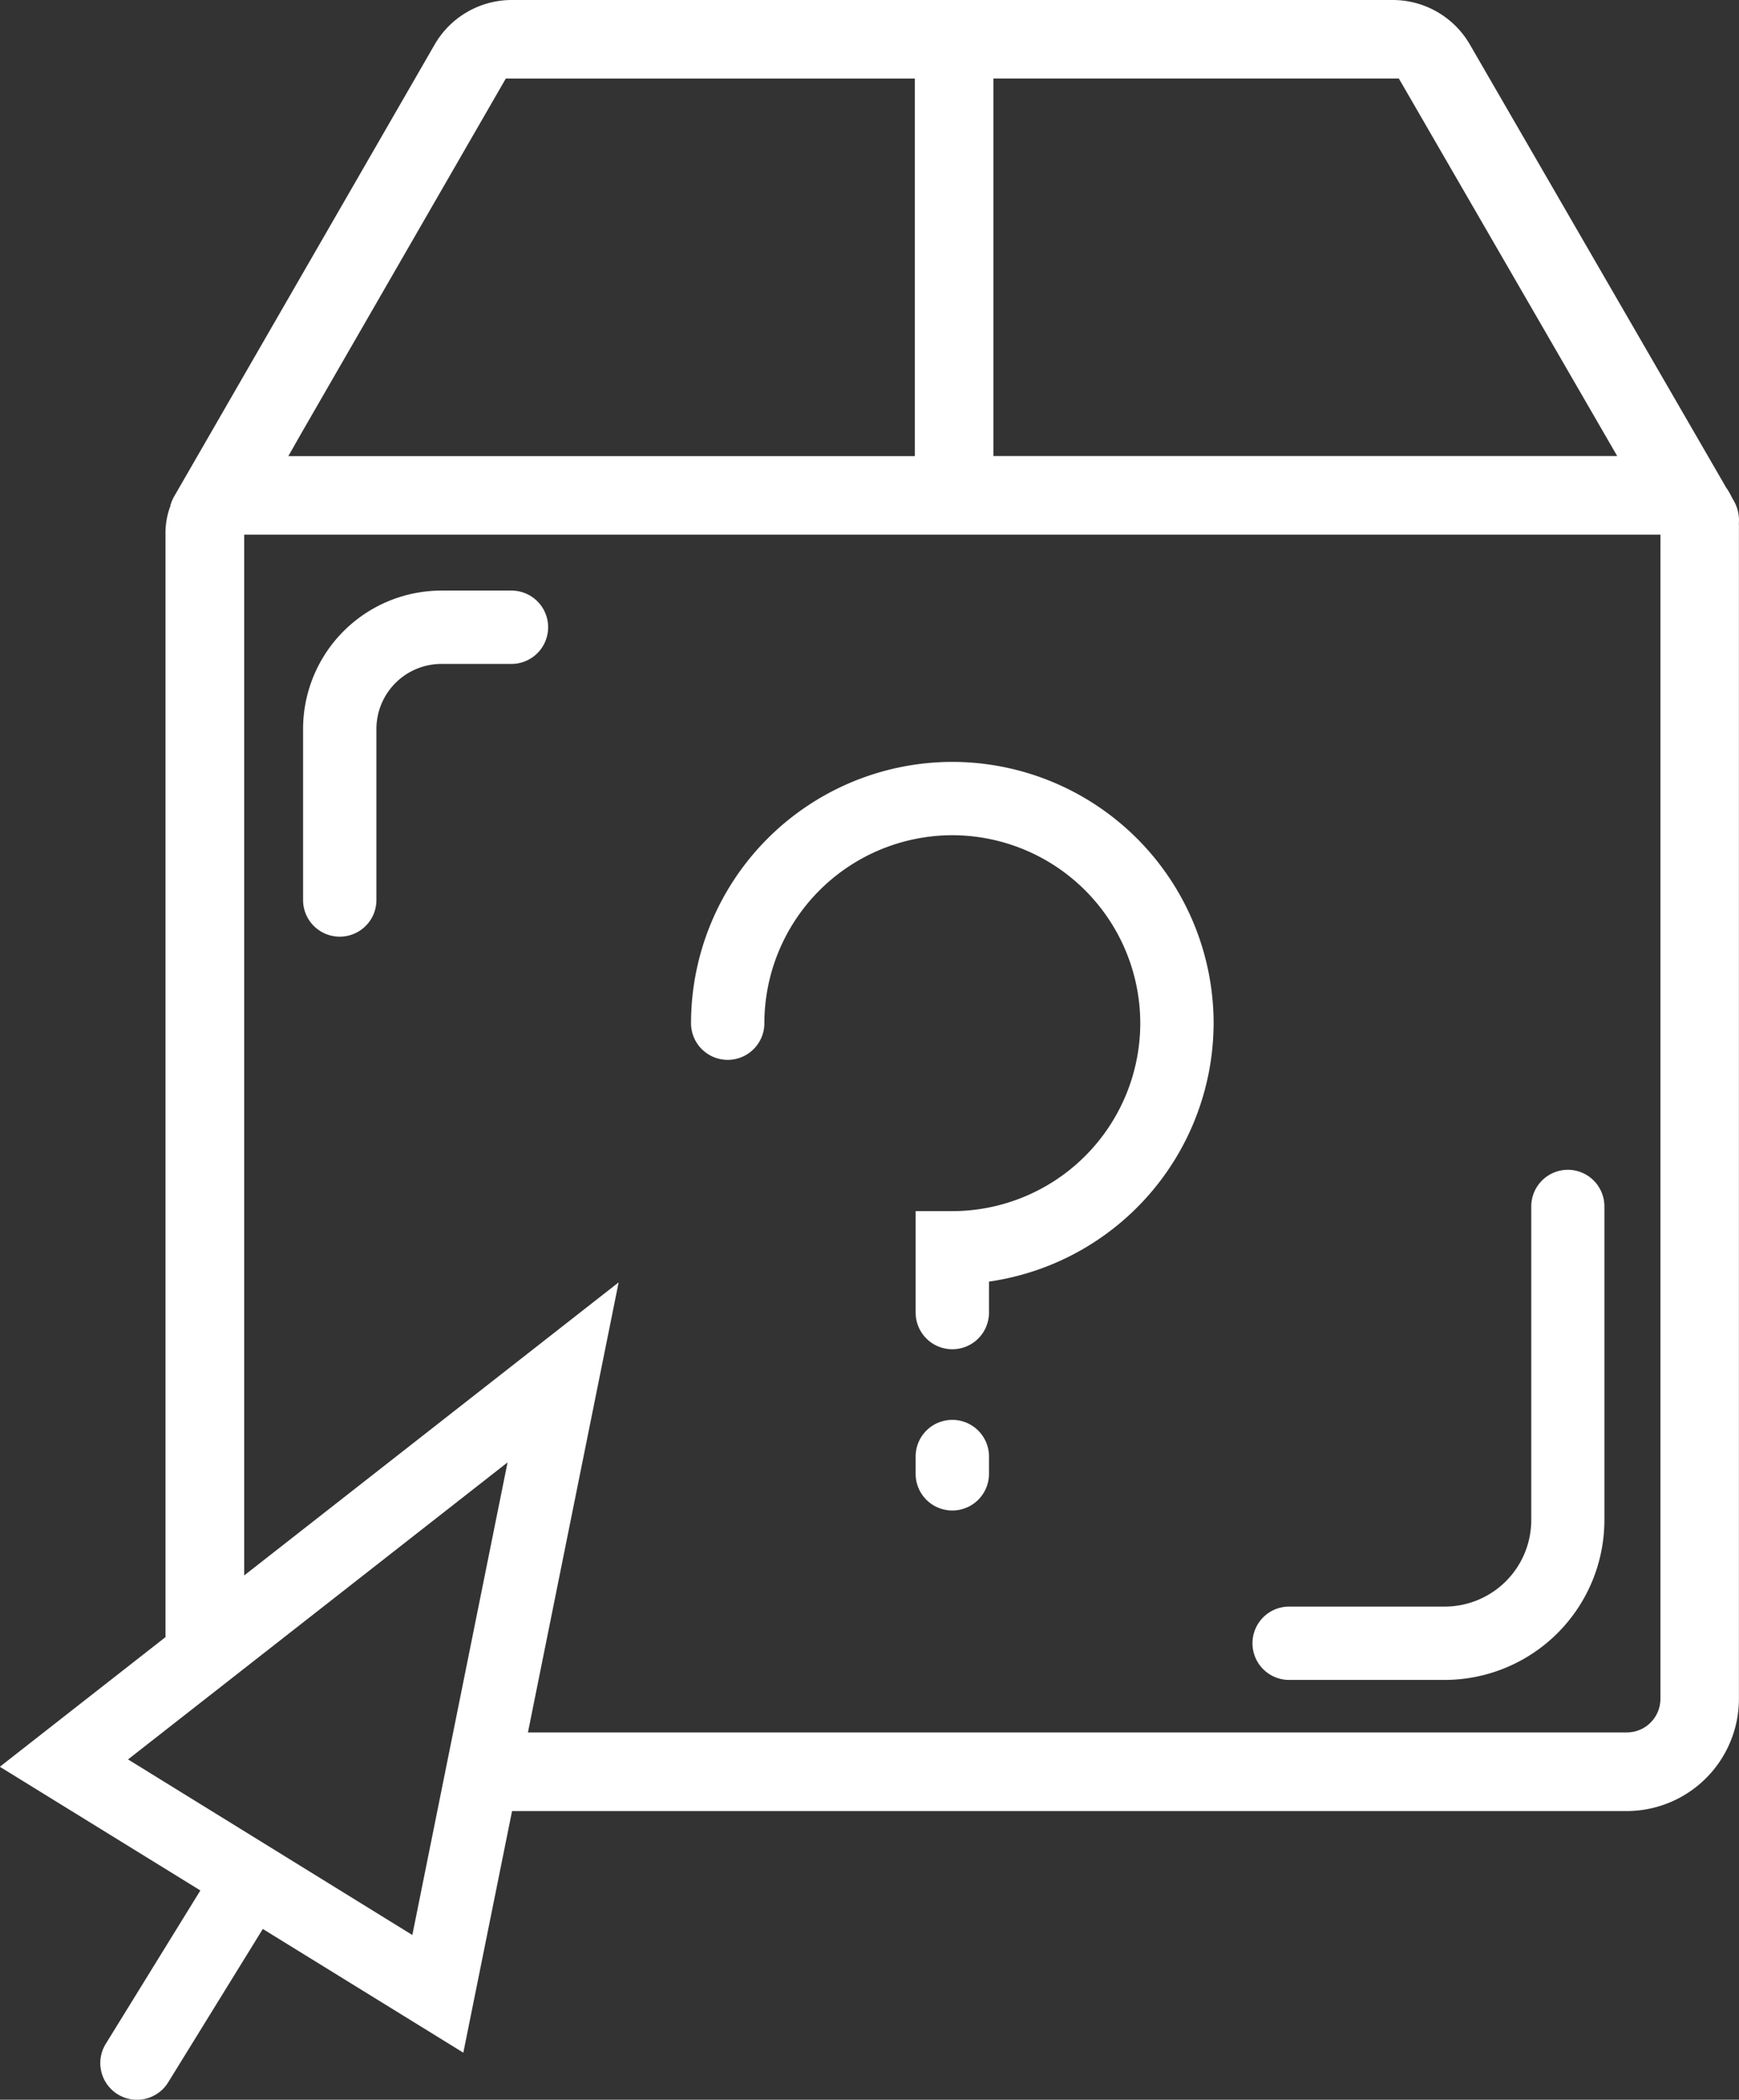
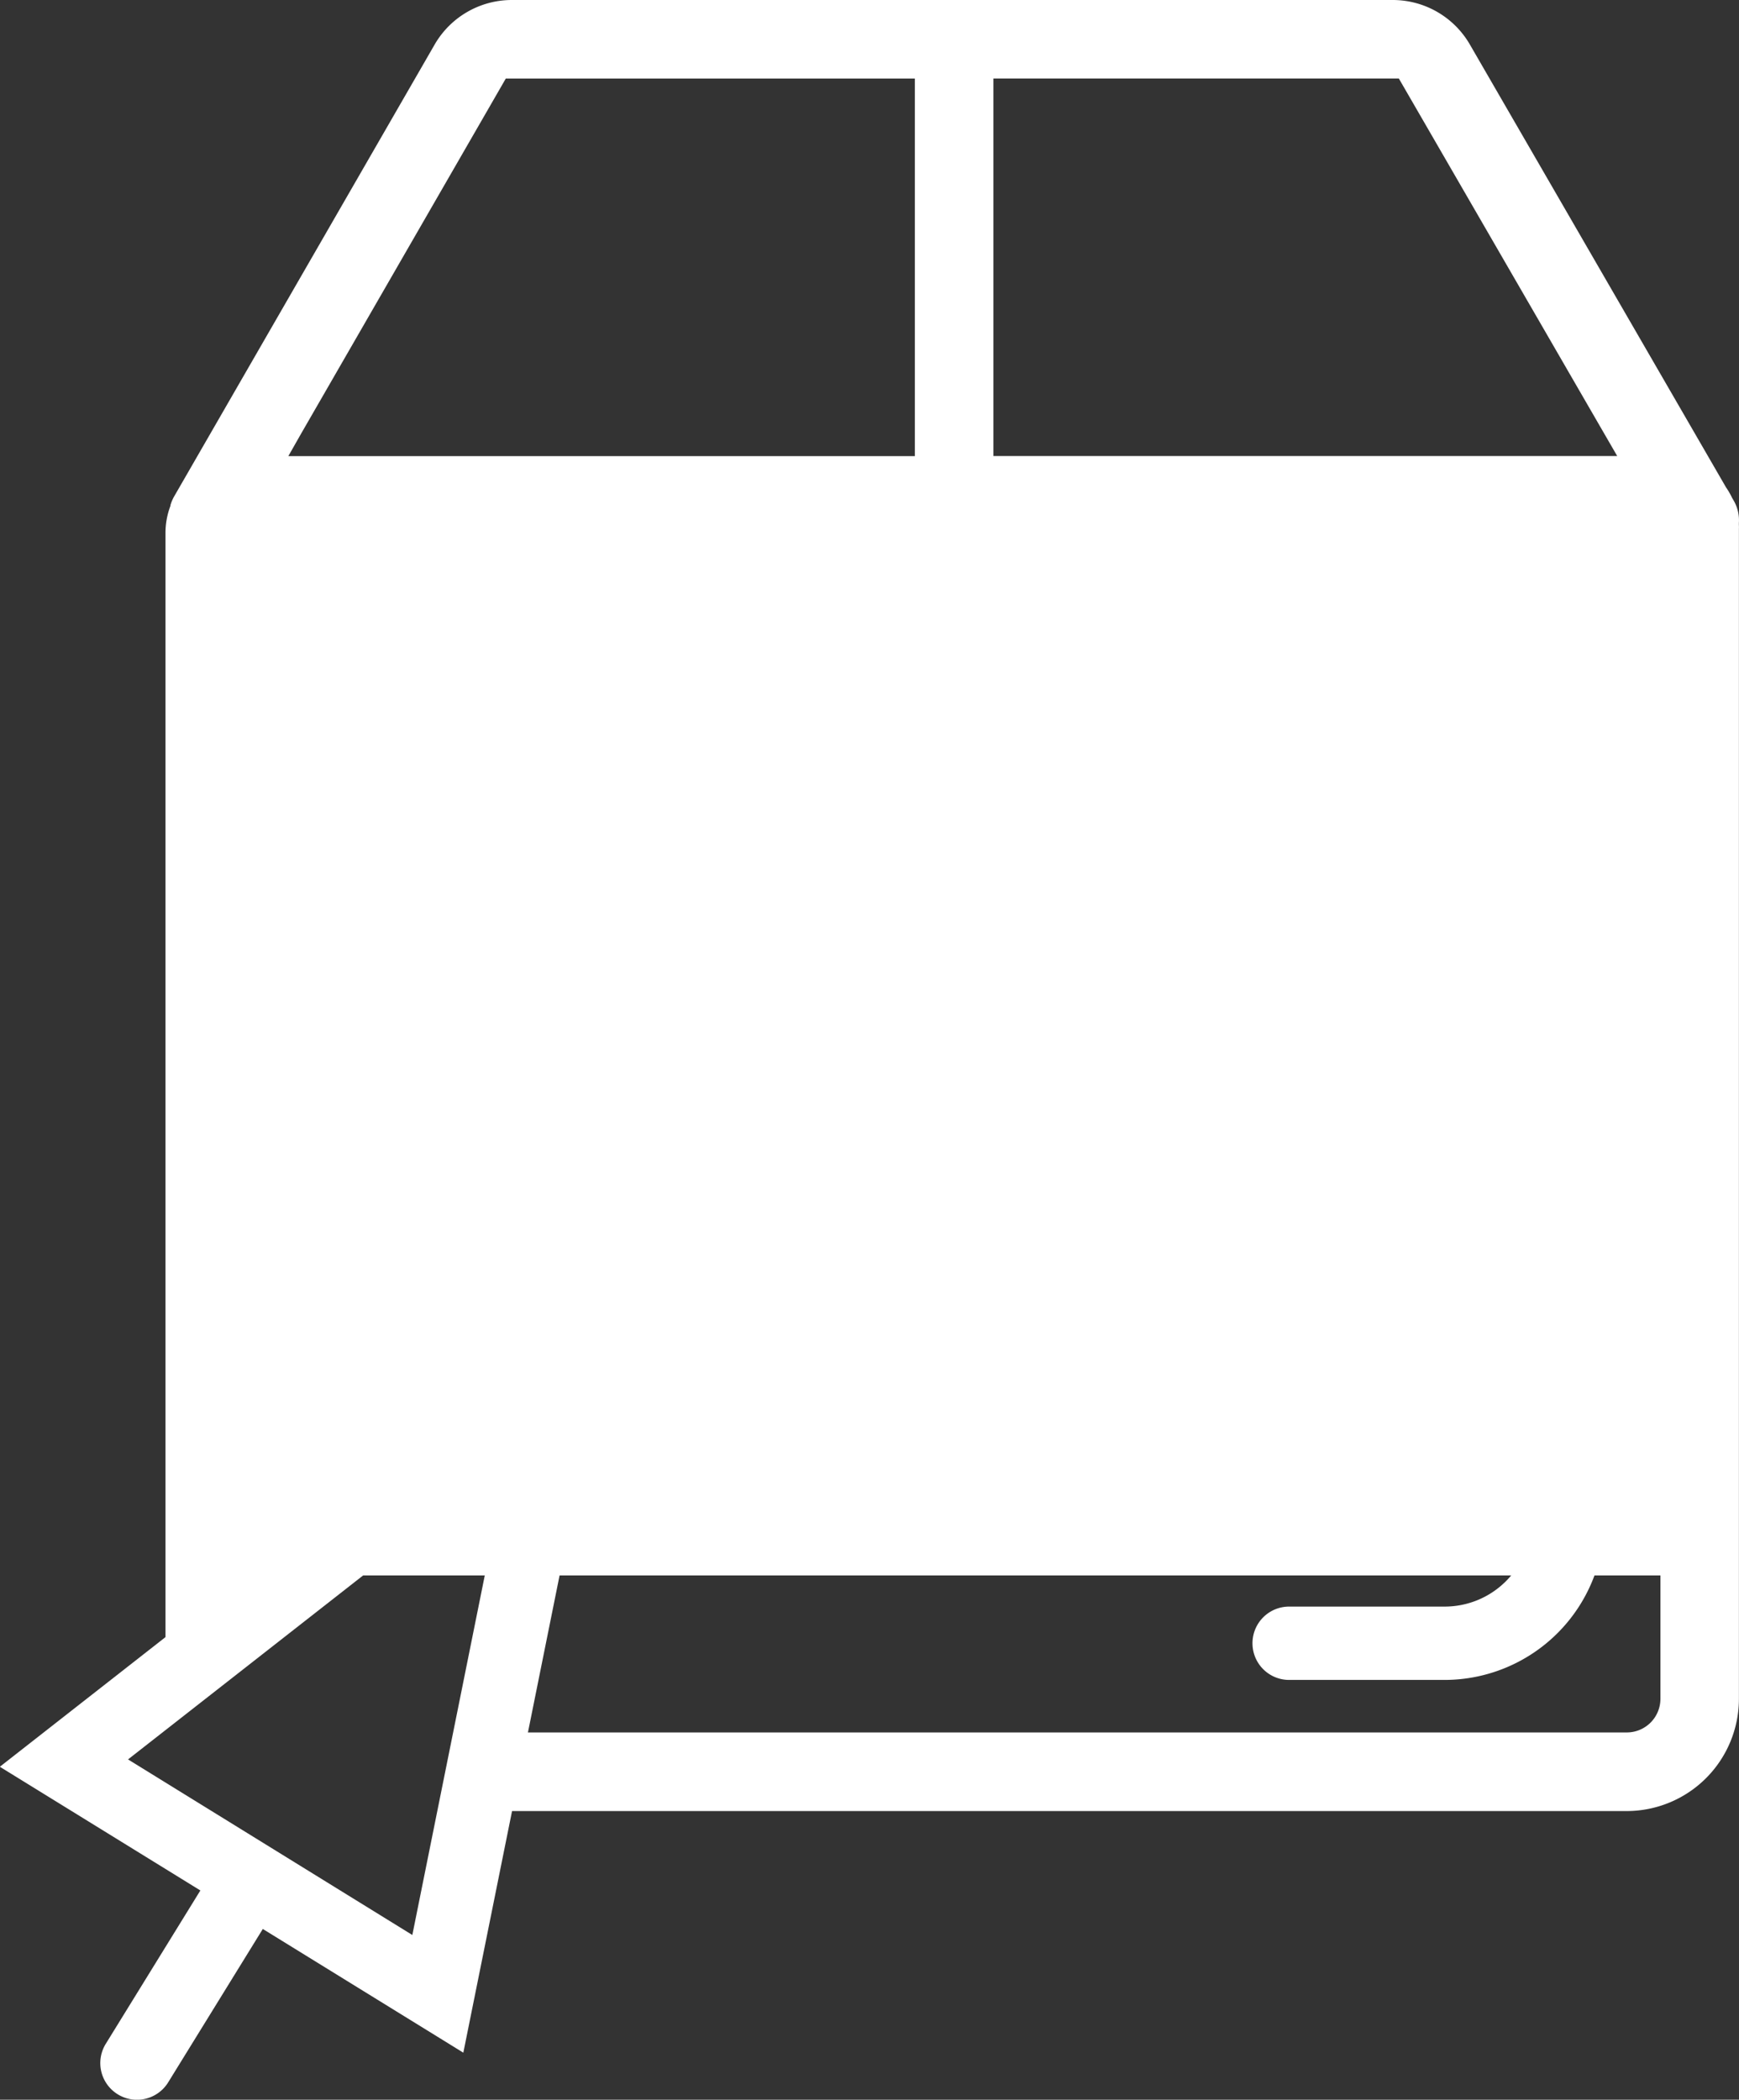
<svg xmlns="http://www.w3.org/2000/svg" id="Group_22" data-name="Group 22" width="43.579" height="52.619" viewBox="0 0 43.579 52.619">
  <rect x="0" y="0" width="43.579" height="52.619" fill="#333333" stroke="none" />
  <g id="Group_21" data-name="Group 21" transform="translate(0 0)">
    <path id="Path_79" data-name="Path 79" d="M-264.661,135.3a6.555,6.555,0,0,0-6.548,6.548.919.919,0,0,0,.919.919.919.919,0,0,0,.919-.919,4.716,4.716,0,0,1,4.71-4.71,4.716,4.716,0,0,1,4.71,4.71,4.716,4.716,0,0,1-4.71,4.71h-.919V149.1a.918.918,0,0,0,.919.919.918.918,0,0,0,.919-.919v-.776a6.559,6.559,0,0,0,5.629-6.483A6.555,6.555,0,0,0-264.661,135.3Z" transform="translate(288.526 -116.207)" fill="#fff" />
-     <path id="Path_80" data-name="Path 80" d="M-247.311,202.62a.918.918,0,0,0-.919.919v.433a.918.918,0,0,0,.919.919.919.919,0,0,0,.919-.919v-.433A.919.919,0,0,0-247.311,202.62Z" transform="translate(271.176 -167.038)" fill="#fff" />
-     <path id="Path_81" data-name="Path 81" d="M-298.327,70.515V70.47a.978.978,0,0,0-.13-.561l-.034-.059-.007-.012-.006-.012a1.816,1.816,0,0,0-.135-.234l-.008-.011-.007-.012-6.416-11.092A2.233,2.233,0,0,0-307,57.364h-22.081a2.234,2.234,0,0,0-1.929,1.115l-6.521,11.312a1,1,0,0,0-.1.231l0,.015-.005.015a1.913,1.913,0,0,0-.12.668V98.39l-4.151,3.249,5.025,3.1-2.371,3.844a.919.919,0,0,0,.3,1.264.914.914,0,0,0,.482.137.918.918,0,0,0,.783-.437l2.371-3.843,5.025,3.1,1.221-6.055h27.934a2.814,2.814,0,0,0,2.811-2.811V70.612C-298.324,70.58-298.325,70.547-298.327,70.515Zm-18.681-2.089V59.332h10.16l.106.183,5.047,8.726.319.551h-15.632Zm-17.356-.183,5.03-8.726.106-.184h10.251v9.461h-15.7Zm2.794,37.612-7.124-4.4,9.51-7.443Zm31.277-34.725V99.937a.843.843,0,0,1-.842.842h-27.538L-326.4,89.5l-9.383,7.344V70.762h35.491Z" transform="translate(341.903 -57.364)" fill="#fff" />
+     <path id="Path_81" data-name="Path 81" d="M-298.327,70.515V70.47a.978.978,0,0,0-.13-.561l-.034-.059-.007-.012-.006-.012a1.816,1.816,0,0,0-.135-.234l-.008-.011-.007-.012-6.416-11.092A2.233,2.233,0,0,0-307,57.364h-22.081a2.234,2.234,0,0,0-1.929,1.115l-6.521,11.312a1,1,0,0,0-.1.231l0,.015-.005.015a1.913,1.913,0,0,0-.12.668V98.39l-4.151,3.249,5.025,3.1-2.371,3.844a.919.919,0,0,0,.3,1.264.914.914,0,0,0,.482.137.918.918,0,0,0,.783-.437l2.371-3.843,5.025,3.1,1.221-6.055h27.934a2.814,2.814,0,0,0,2.811-2.811V70.612C-298.324,70.58-298.325,70.547-298.327,70.515Zm-18.681-2.089V59.332h10.16l.106.183,5.047,8.726.319.551h-15.632Zm-17.356-.183,5.03-8.726.106-.184h10.251v9.461h-15.7Zm2.794,37.612-7.124-4.4,9.51-7.443Zm31.277-34.725V99.937a.843.843,0,0,1-.842.842h-27.538L-326.4,89.5l-9.383,7.344h35.491Z" transform="translate(341.903 -57.364)" fill="#fff" />
    <path id="Path_82" data-name="Path 82" d="M-205.877,177.037a.919.919,0,0,0-.919.919v7.86a2.169,2.169,0,0,1-2.167,2.167h-3.9a.918.918,0,0,0-.919.919.918.918,0,0,0,.919.919h3.9a4.008,4.008,0,0,0,4-4v-7.86A.918.918,0,0,0-205.877,177.037Z" transform="translate(245.169 -147.722)" fill="#fff" />
-     <path id="Path_83" data-name="Path 83" d="M-305.672,117.782h-1.755a3.47,3.47,0,0,0-3.467,3.467v4.287a.918.918,0,0,0,.919.919.919.919,0,0,0,.919-.919v-4.287a1.631,1.631,0,0,1,1.629-1.629h1.755a.919.919,0,0,0,.919-.919A.918.918,0,0,0-305.672,117.782Z" transform="translate(318.489 -102.982)" fill="#fff" />
  </g>
</svg>